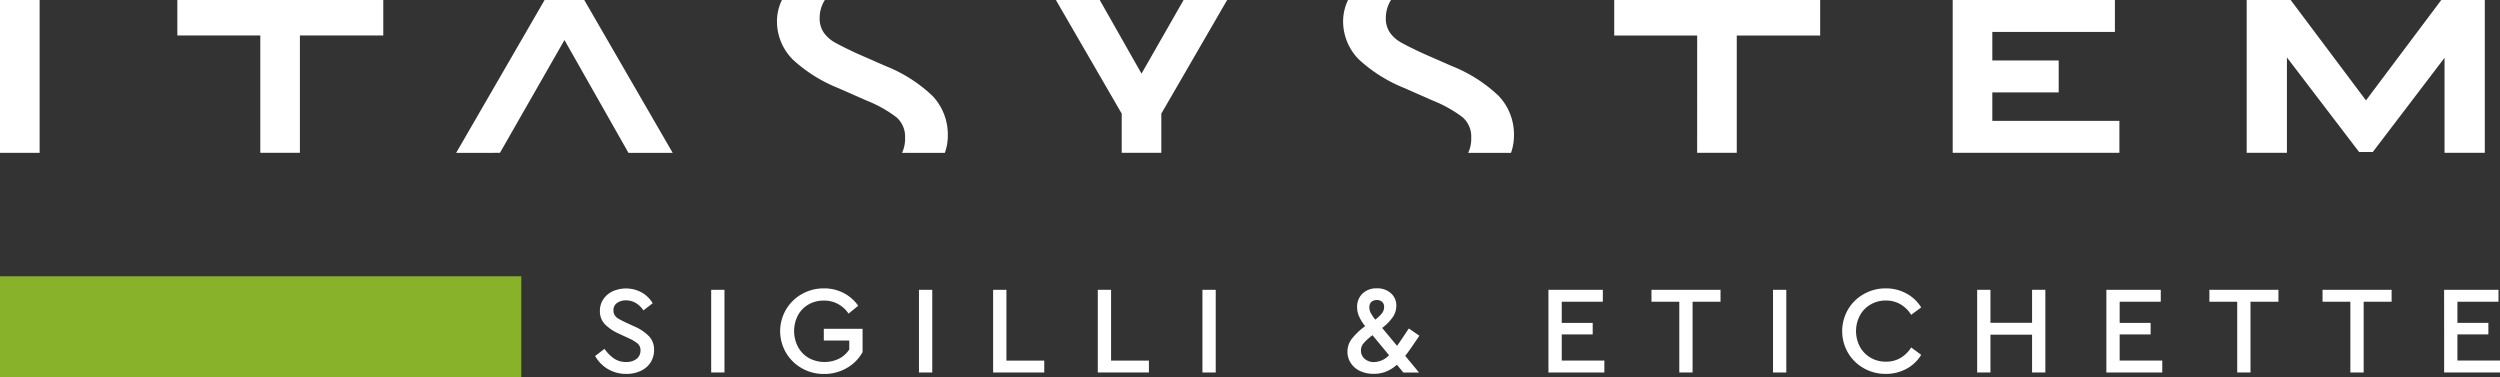
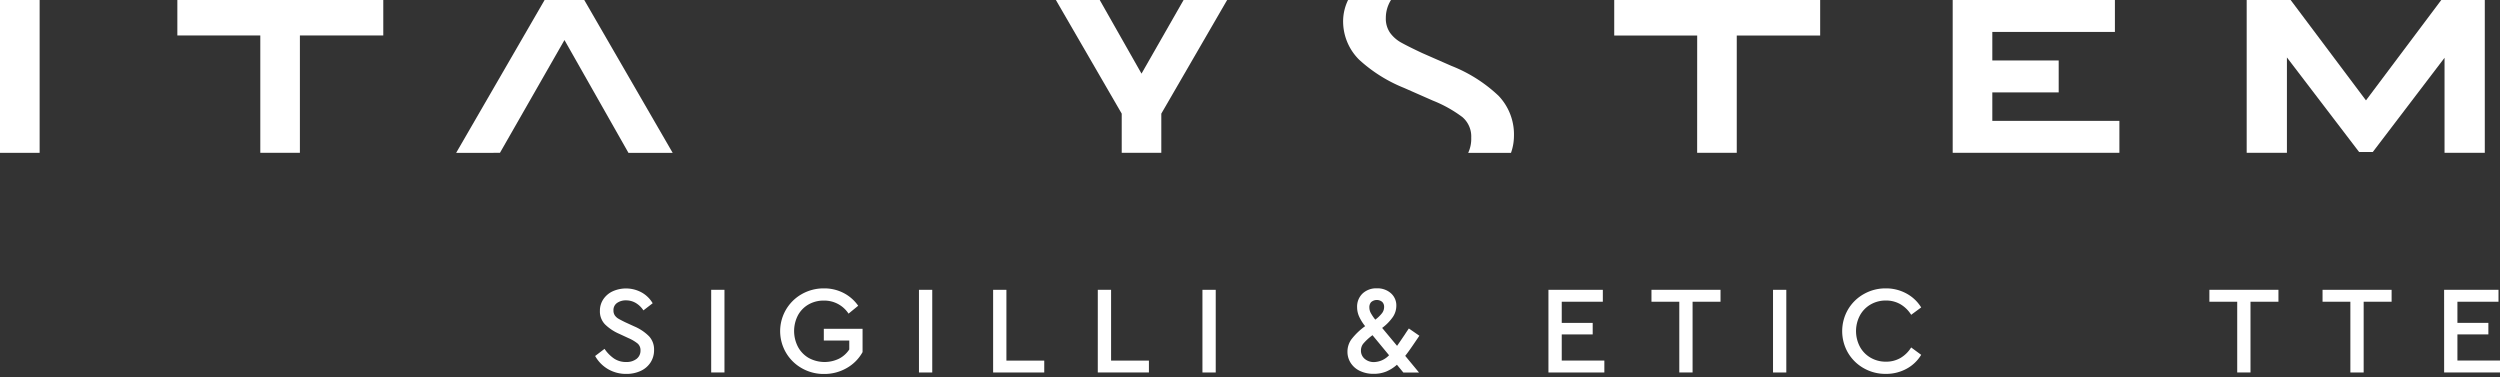
<svg xmlns="http://www.w3.org/2000/svg" width="220" height="33.211" viewBox="0 0 220 33.211">
  <rect x="0" y="0" width="220" height="33.211" fill="#333333" stroke="none" />
  <g id="itasystem-sigilli" transform="translate(134.676 20.33)">
    <g id="Raggruppa_103" data-name="Raggruppa 103" transform="translate(-134.676 -20.33)">
      <g id="Raggruppa_98" data-name="Raggruppa 98" transform="translate(52.372 25.383)">
        <g id="Raggruppa_97" data-name="Raggruppa 97">
          <path id="Tracciato_264" data-name="Tracciato 264" d="M65.256,38.179a3.076,3.076,0,0,1-1.136-1.158l.827-.629a3.216,3.216,0,0,0,.822.844,1.874,1.874,0,0,0,1.086.314,1.42,1.42,0,0,0,.91-.275.9.9,0,0,0,.347-.739.771.771,0,0,0-.248-.607,3.511,3.511,0,0,0-.821-.485l-.805-.374a4.129,4.129,0,0,1-1.246-.828,1.634,1.634,0,0,1-.452-1.191,1.8,1.8,0,0,1,.31-1.036,2,2,0,0,1,.832-.694,2.869,2.869,0,0,1,2.542.115,2.6,2.6,0,0,1,.96.943l-.816.629a2.047,2.047,0,0,0-.679-.656,1.673,1.673,0,0,0-.854-.226,1.32,1.32,0,0,0-.783.226.752.752,0,0,0-.319.656.763.763,0,0,0,.121.442.985.985,0,0,0,.32.292q.2.116.573.3l.816.374a4.078,4.078,0,0,1,1.313.883,1.706,1.706,0,0,1,.43,1.191A1.979,1.979,0,0,1,68.99,37.6a2.053,2.053,0,0,1-.872.739,2.942,2.942,0,0,1-1.252.258A3.13,3.13,0,0,1,65.256,38.179Z" transform="translate(-64.12 -31.077)" fill="#fff" />
          <path id="Tracciato_265" data-name="Tracciato 265" d="M76.623,31.225h1.169V38.5H76.623Z" transform="translate(-66.411 -31.104)" fill="#fff" />
          <path id="Tracciato_266" data-name="Tracciato 266" d="M85.968,38.1a3.744,3.744,0,0,1,0-6.529,3.9,3.9,0,0,1,1.941-.5,3.7,3.7,0,0,1,1.72.4A3.566,3.566,0,0,1,90.925,32.6l-.849.694A2.54,2.54,0,0,0,87.9,32.146a2.644,2.644,0,0,0-1.356.347,2.431,2.431,0,0,0-.927.96,3.015,3.015,0,0,0,.011,2.768,2.494,2.494,0,0,0,.948.976,2.917,2.917,0,0,0,2.664.06,2.385,2.385,0,0,0,.9-.81v-.783H87.9V34.628H91.31v2.051a3.641,3.641,0,0,1-1.389,1.4,3.927,3.927,0,0,1-2.007.524A3.873,3.873,0,0,1,85.968,38.1Z" transform="translate(-67.776 -31.077)" fill="#fff" />
          <path id="Tracciato_267" data-name="Tracciato 267" d="M99.01,31.225h1.169V38.5H99.01Z" transform="translate(-70.513 -31.104)" fill="#fff" />
          <path id="Tracciato_268" data-name="Tracciato 268" d="M107,31.225h1.169v6.23h3.33V38.5H107Z" transform="translate(-71.977 -31.104)" fill="#fff" />
          <path id="Tracciato_269" data-name="Tracciato 269" d="M118.277,31.225h1.169v6.23h3.33V38.5h-4.5Z" transform="translate(-74.043 -31.104)" fill="#fff" />
          <path id="Tracciato_270" data-name="Tracciato 270" d="M129.551,31.225h1.169V38.5h-1.169Z" transform="translate(-76.108 -31.104)" fill="#fff" />
          <path id="Tracciato_271" data-name="Tracciato 271" d="M151.184,35.709q-.629.936-.926,1.3l1.213,1.466h-1.379l-.563-.684a3.389,3.389,0,0,1-.948.6,2.882,2.882,0,0,1-1.1.2,2.766,2.766,0,0,1-1.191-.247,1.94,1.94,0,0,1-.822-.7,1.8,1.8,0,0,1-.292-1.009,1.843,1.843,0,0,1,.348-1.081,5.814,5.814,0,0,1,1.207-1.158,3.987,3.987,0,0,1-.535-.86,2.013,2.013,0,0,1-.171-.805,1.592,1.592,0,0,1,.479-1.207,1.752,1.752,0,0,1,1.263-.457,1.774,1.774,0,0,1,1.23.43,1.427,1.427,0,0,1,.479,1.113,1.762,1.762,0,0,1-.3.971,4.14,4.14,0,0,1-.948.97l1.313,1.577q.143-.2.684-1,.11-.175.353-.529l.926.64Zm-2.349,1.246-1.456-1.764a4.835,4.835,0,0,0-.816.75.963.963,0,0,0-.2.6.927.927,0,0,0,.326.728,1.222,1.222,0,0,0,.843.287A1.89,1.89,0,0,0,148.835,36.955Zm-1.561-4.692a.662.662,0,0,0-.171.491,1.037,1.037,0,0,0,.122.479,3.892,3.892,0,0,0,.4.59,3.066,3.066,0,0,0,.6-.579.9.9,0,0,0,.176-.534.6.6,0,0,0-.172-.452.751.751,0,0,0-.948.006Z" transform="translate(-78.971 -31.077)" fill="#fff" />
          <path id="Tracciato_272" data-name="Tracciato 272" d="M166.83,31.225h4.786v1.048H168v1.863h2.724V35.15H168v2.3h3.75V38.5H166.83Z" transform="translate(-82.939 -31.104)" fill="#fff" />
          <path id="Tracciato_273" data-name="Tracciato 273" d="M180.378,32.273h-2.449V31.225h6.077v1.048h-2.459V38.5h-1.169Z" transform="translate(-84.972 -31.104)" fill="#fff" />
          <path id="Tracciato_274" data-name="Tracciato 274" d="M191.026,31.225h1.169V38.5h-1.169Z" transform="translate(-87.372 -31.104)" fill="#fff" />
          <path id="Tracciato_275" data-name="Tracciato 275" d="M200.381,38.1a3.723,3.723,0,0,1-1.389-1.357,3.8,3.8,0,0,1,0-3.815,3.723,3.723,0,0,1,1.389-1.357,3.84,3.84,0,0,1,1.924-.5,3.733,3.733,0,0,1,1.826.451,3.443,3.443,0,0,1,1.3,1.225l-.882.65a2.759,2.759,0,0,0-.948-.931,2.5,2.5,0,0,0-1.279-.326,2.634,2.634,0,0,0-1.34.347,2.485,2.485,0,0,0-.943.965,2.947,2.947,0,0,0,0,2.757,2.485,2.485,0,0,0,.943.965,2.634,2.634,0,0,0,1.34.347A2.5,2.5,0,0,0,203.6,37.2a2.751,2.751,0,0,0,.948-.931l.882.65a3.354,3.354,0,0,1-1.285,1.225,3.743,3.743,0,0,1-1.836.451A3.832,3.832,0,0,1,200.381,38.1Z" transform="translate(-88.738 -31.077)" fill="#fff" />
-           <path id="Tracciato_276" data-name="Tracciato 276" d="M213.021,31.225h1.169v2.9h3.662v-2.9h1.169V38.5h-1.169v-3.33H214.19V38.5h-1.169Z" transform="translate(-91.402 -31.104)" fill="#fff" />
-           <path id="Tracciato_277" data-name="Tracciato 277" d="M226.941,31.225h4.786v1.048H228.11v1.863h2.724V35.15H228.11v2.3h3.75V38.5h-4.919Z" transform="translate(-93.952 -31.104)" fill="#fff" />
          <path id="Tracciato_278" data-name="Tracciato 278" d="M240.489,32.273H238.04V31.225h6.077v1.048h-2.459V38.5h-1.169Z" transform="translate(-95.986 -31.104)" fill="#fff" />
          <path id="Tracciato_279" data-name="Tracciato 279" d="M252.681,32.273h-2.449V31.225h6.077v1.048H253.85V38.5h-1.169Z" transform="translate(-98.22 -31.104)" fill="#fff" />
          <path id="Tracciato_280" data-name="Tracciato 280" d="M263.329,31.225h4.786v1.048H264.5v1.863h2.724V35.15H264.5v2.3h3.75V38.5h-4.919Z" transform="translate(-100.619 -31.104)" fill="#fff" />
        </g>
      </g>
      <g id="Raggruppa_102" data-name="Raggruppa 102">
        <g id="Raggruppa_101" data-name="Raggruppa 101">
-           <rect id="Rettangolo_320" data-name="Rettangolo 320" width="45.875" height="8.9" transform="translate(0 24.311)" fill="#87b22a" />
          <g id="Raggruppa_99" data-name="Raggruppa 99">
            <path id="Tracciato_281" data-name="Tracciato 281" d="M0,0H3.487V13.449H0Z" fill="#fff" />
            <path id="Tracciato_282" data-name="Tracciato 282" d="M19.108,0V3.123h7.3V13.449h3.484V3.123H37.23V0Z" transform="translate(-3.501)" fill="#fff" />
            <path id="Tracciato_283" data-name="Tracciato 283" d="M181.217,3.124h-7.3V0h18.123V3.124H184.7V13.449h-3.486Z" transform="translate(-31.865)" fill="#fff" />
            <path id="Tracciato_284" data-name="Tracciato 284" d="M210.384,0h14.275V2.813H213.871V5.318h5.841V8.131h-5.841v2.508h11.183v2.81h-14.67Z" transform="translate(-38.547)" fill="#fff" />
          </g>
          <path id="Tracciato_285" data-name="Tracciato 285" d="M49.145,13.452,56.929,0h3.49L68.2,13.452H64.309L58.677,3.523,53,13.449Z" transform="translate(-9.004 0)" fill="#fff" />
          <path id="Tracciato_286" data-name="Tracciato 286" d="M159.743,11.98a4.47,4.47,0,0,1-.261,1.472h-3.766a2.93,2.93,0,0,0,.267-1.34A2.237,2.237,0,0,0,155.2,10.3a11.208,11.208,0,0,0-2.591-1.446l-2.538-1.118a13.041,13.041,0,0,1-3.934-2.465,4.746,4.746,0,0,1-1.425-3.555A4.3,4.3,0,0,1,145.146,0h3.778a2.939,2.939,0,0,0-.456,1.587A2.178,2.178,0,0,0,148.85,2.9a3.058,3.058,0,0,0,1.014.871q.626.345,1.808.9L154.245,5.8a12.891,12.891,0,0,1,4.143,2.63A4.921,4.921,0,0,1,159.743,11.98Z" transform="translate(-26.515)" fill="#fff" />
-           <path id="Tracciato_287" data-name="Tracciato 287" d="M98.744,11.98a4.344,4.344,0,0,1-.261,1.472H94.717a2.93,2.93,0,0,0,.267-1.34A2.238,2.238,0,0,0,94.2,10.3a11.217,11.217,0,0,0-2.59-1.446L89.074,7.739a13.03,13.03,0,0,1-3.934-2.465,4.743,4.743,0,0,1-1.425-3.555A4.306,4.306,0,0,1,84.146,0h3.778a2.939,2.939,0,0,0-.456,1.587A2.178,2.178,0,0,0,87.851,2.9a3.055,3.055,0,0,0,1.014.871q.626.345,1.808.9L93.245,5.8a12.9,12.9,0,0,1,4.144,2.63A4.924,4.924,0,0,1,98.744,11.98Z" transform="translate(-15.338)" fill="#fff" />
          <g id="Raggruppa_100" data-name="Raggruppa 100" transform="translate(197.708 0.001)">
            <path id="Tracciato_288" data-name="Tracciato 288" d="M259.184,0l-6.628,8.833L245.928,0h-3.869V13.449H245.6V5.055l6.354,8.324h1.2l6.316-8.292v8.362h3.543V0Z" transform="translate(-242.059 -0.001)" fill="#fff" />
          </g>
        </g>
        <path id="Tracciato_289" data-name="Tracciato 289" d="M117.621,0l3.676,6.48L125,0h3.832l-5.793,10v3.448h-3.484V10L113.762,0Z" transform="translate(-20.844 0)" fill="#fff" />
      </g>
    </g>
  </g>
</svg>